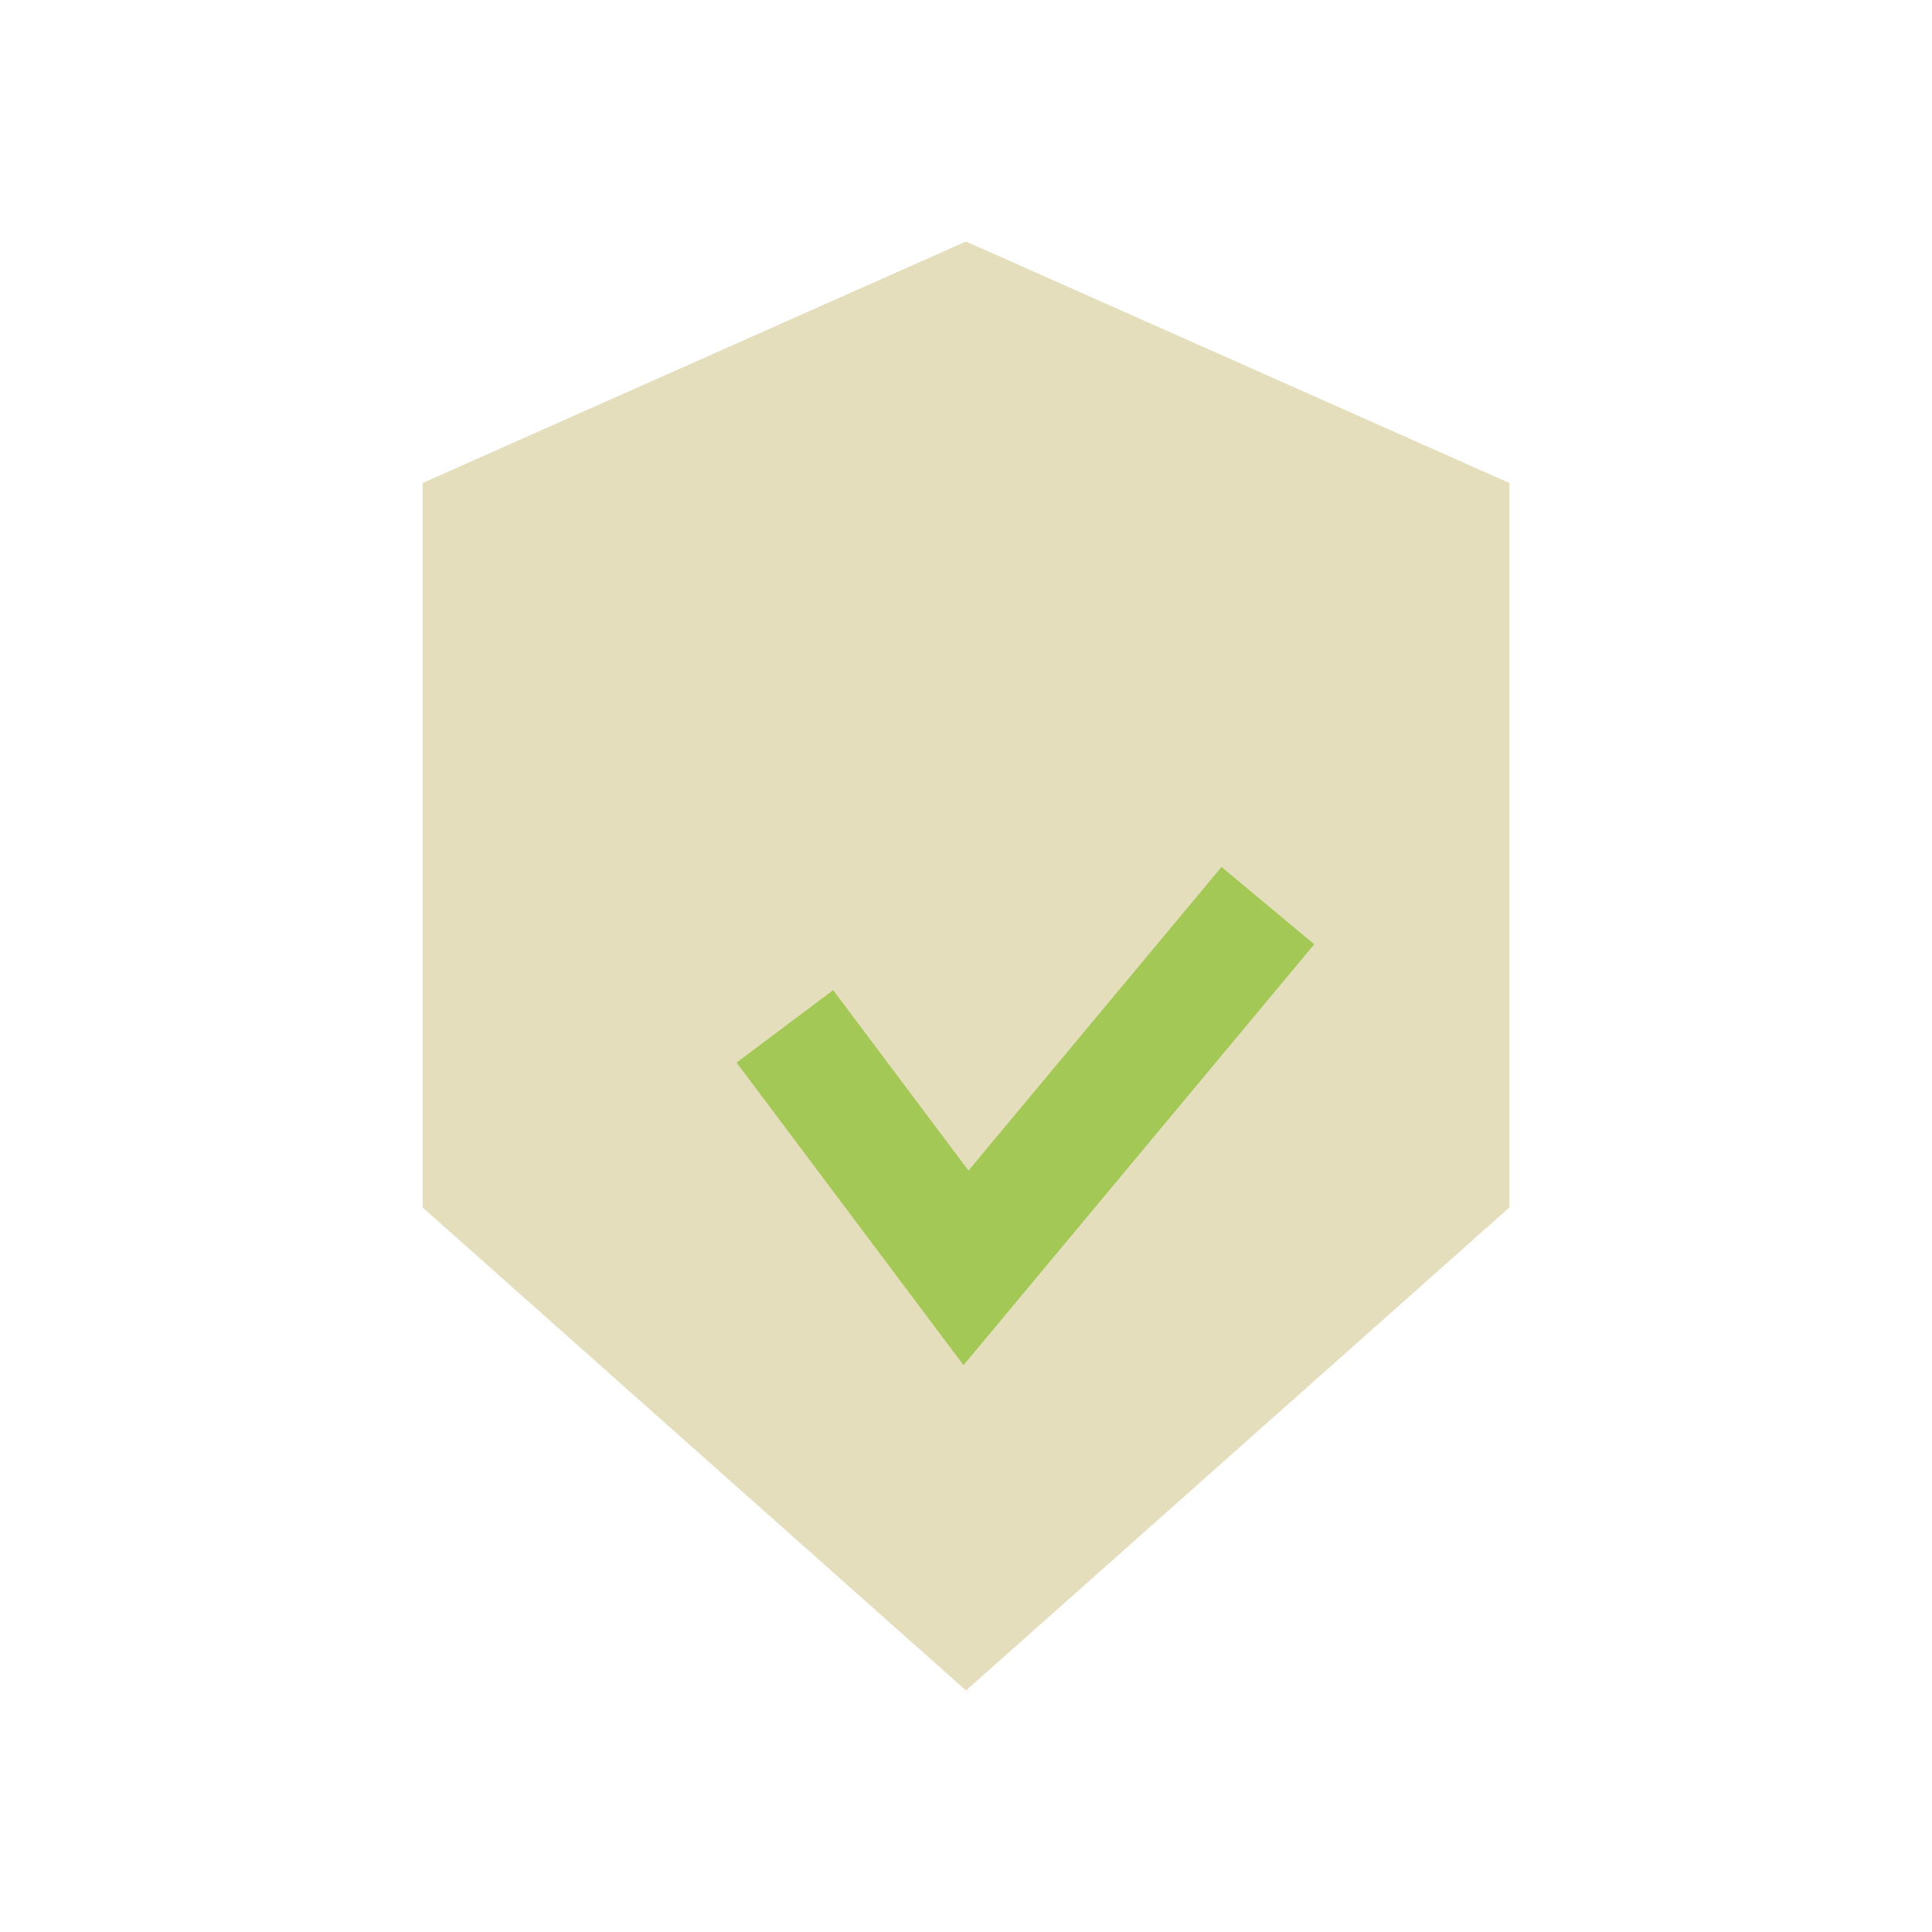
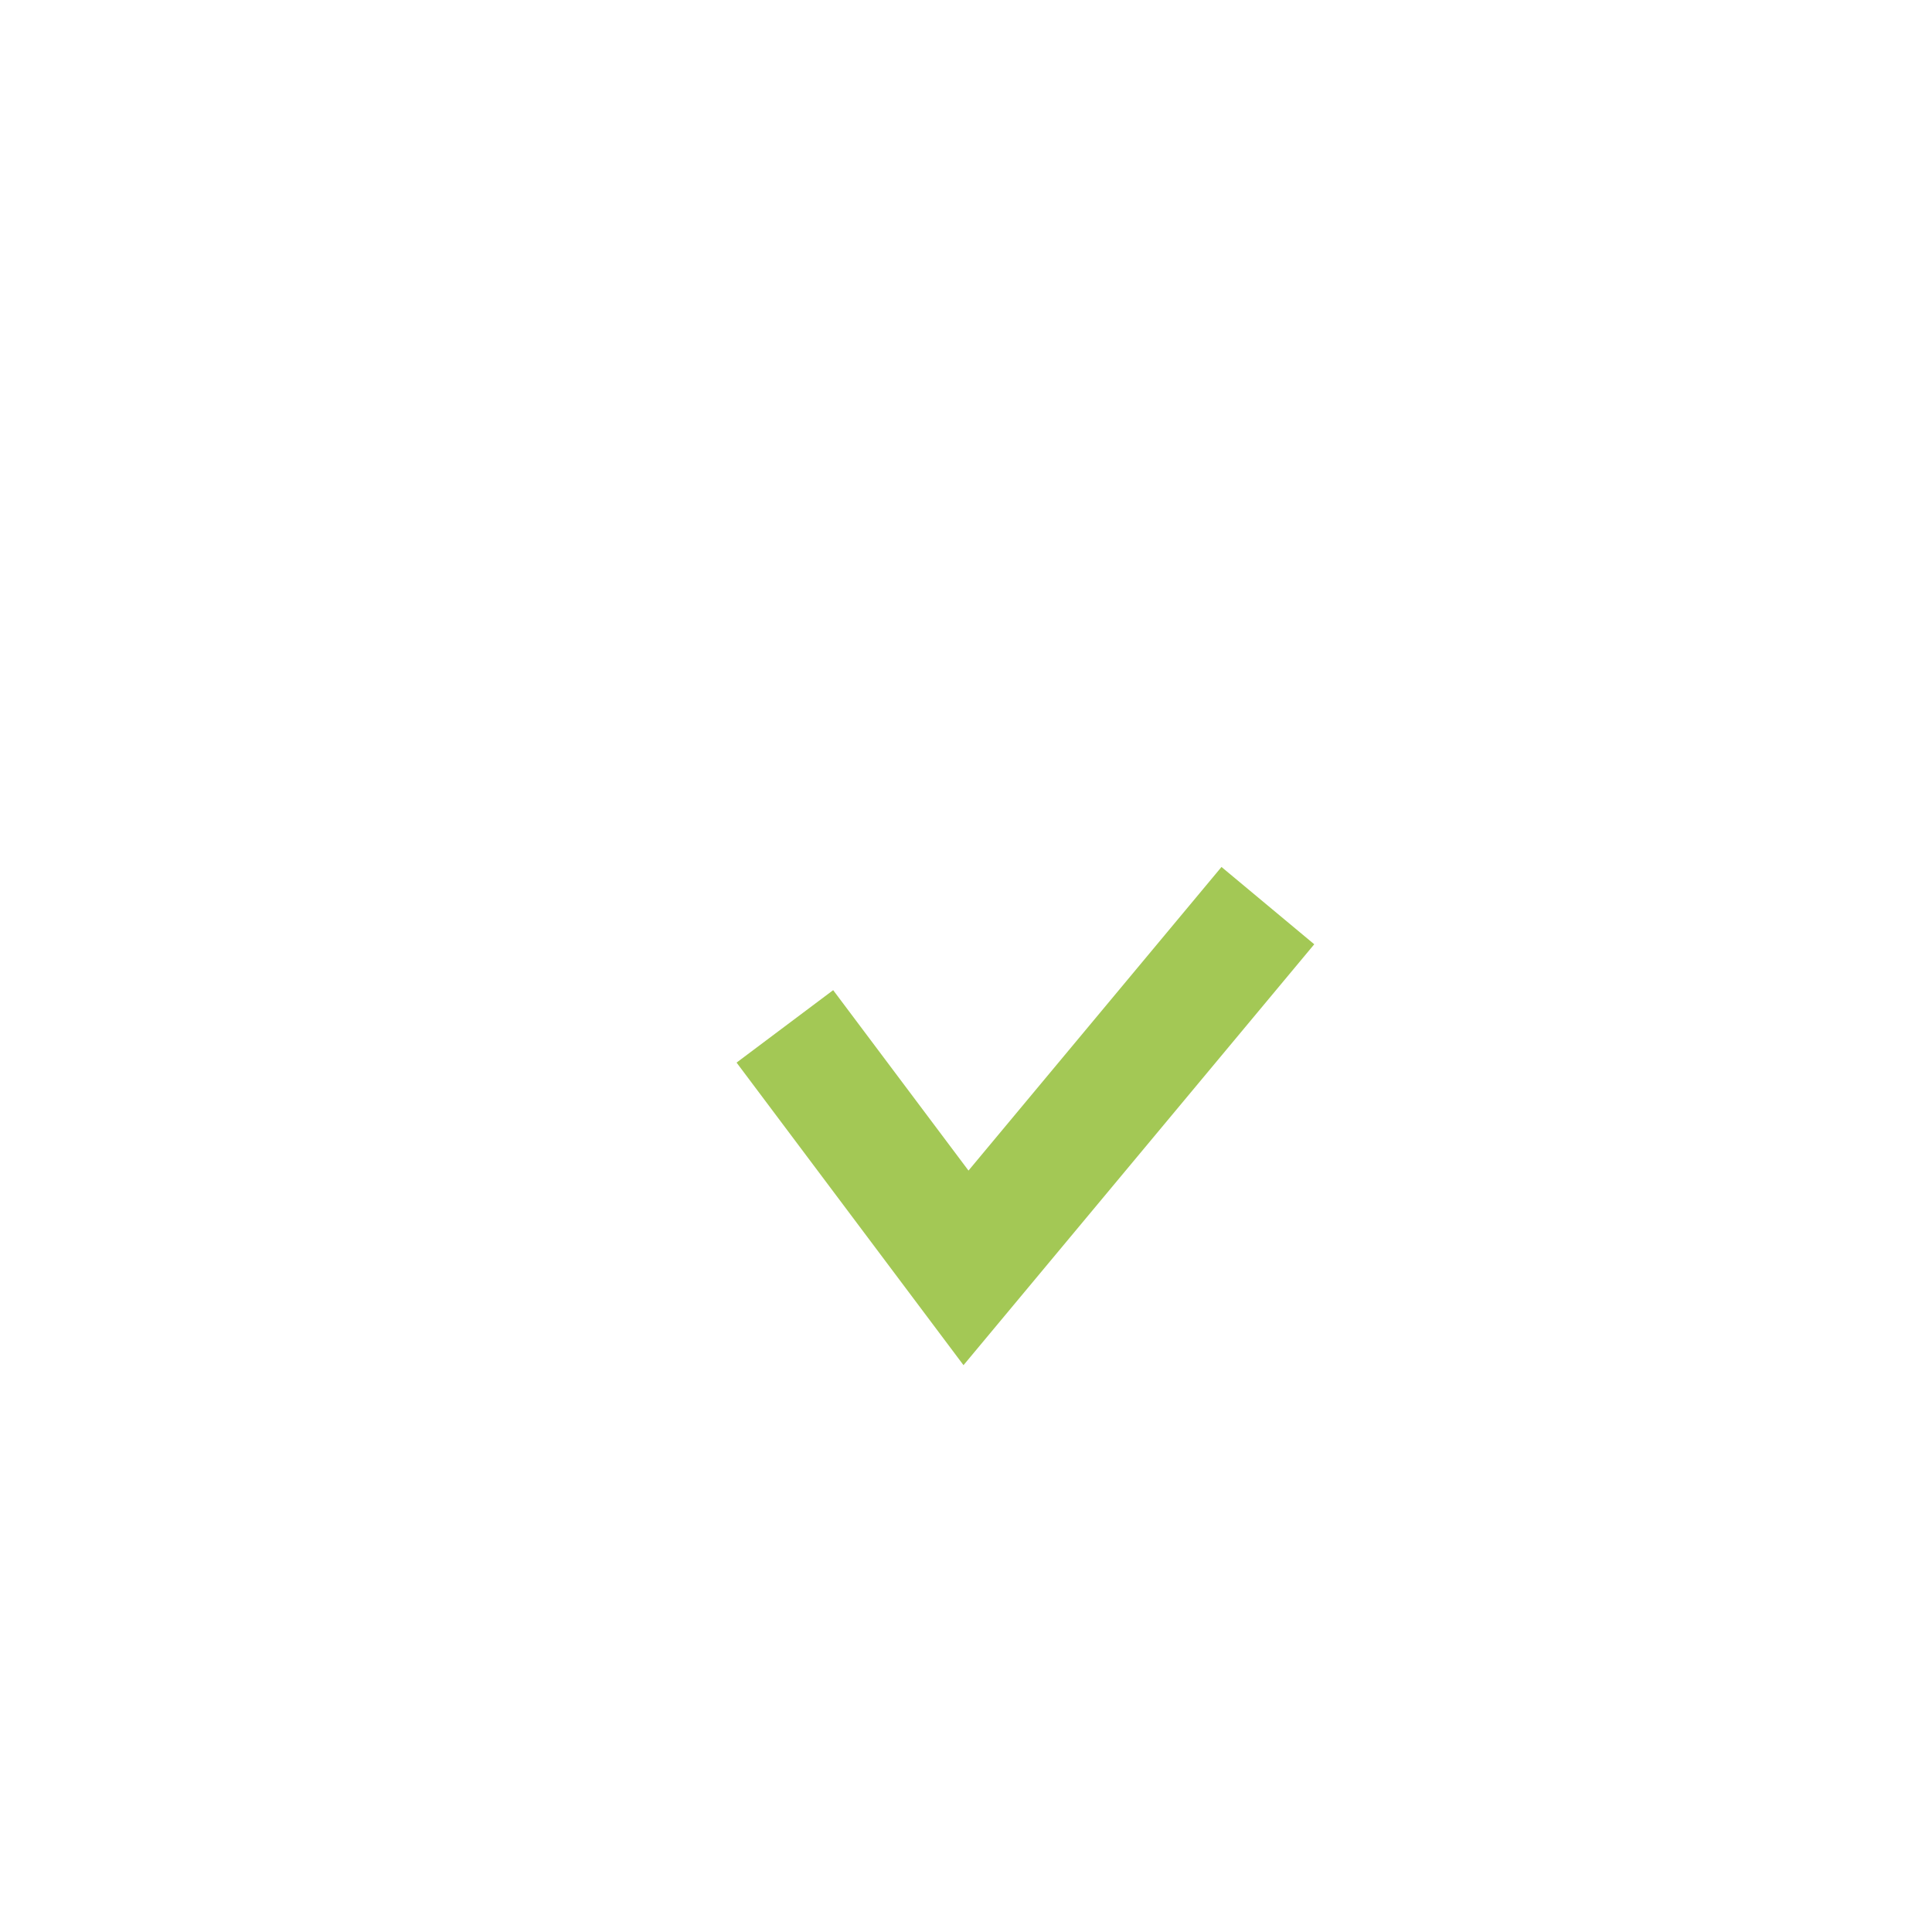
<svg xmlns="http://www.w3.org/2000/svg" width="32" height="32" viewBox="0 0 32 32">
-   <path d="M16 28l-9-8V8l9-4 9 4v12z" fill="#E4DEBC" />
  <path d="M13 17l3 4 5-6" stroke="#A3C855" stroke-width="2" fill="none" />
</svg>